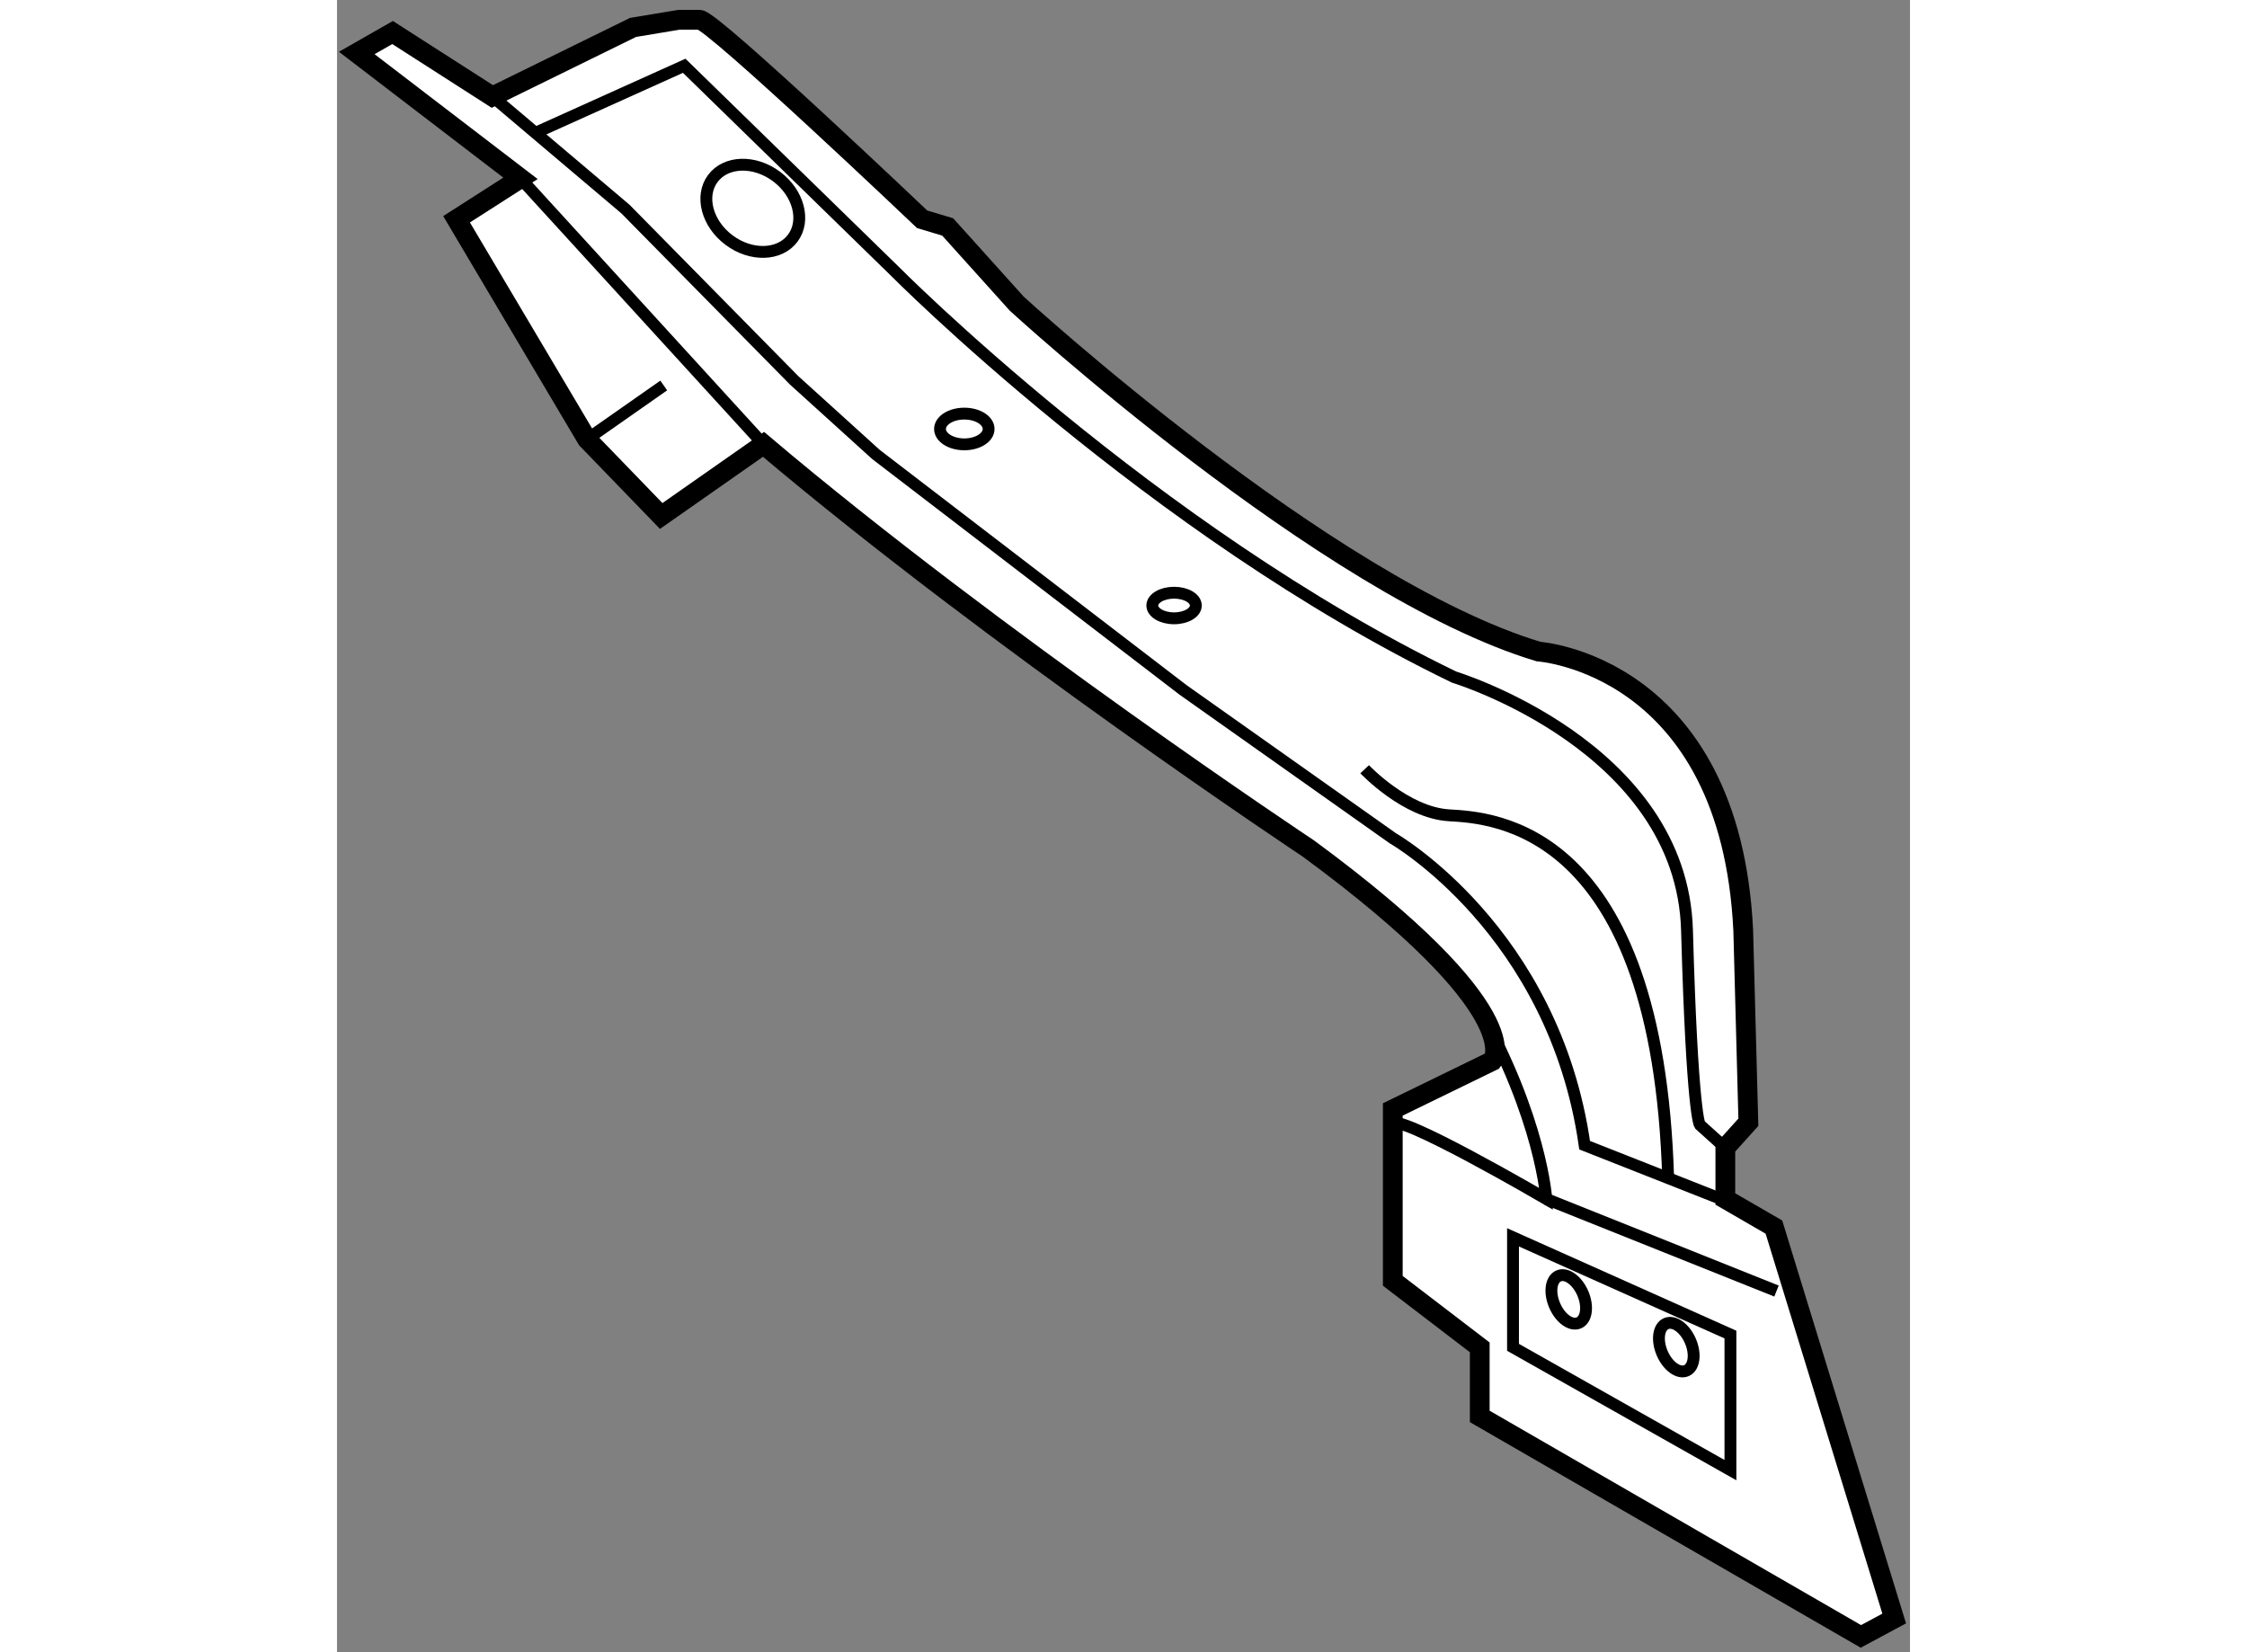
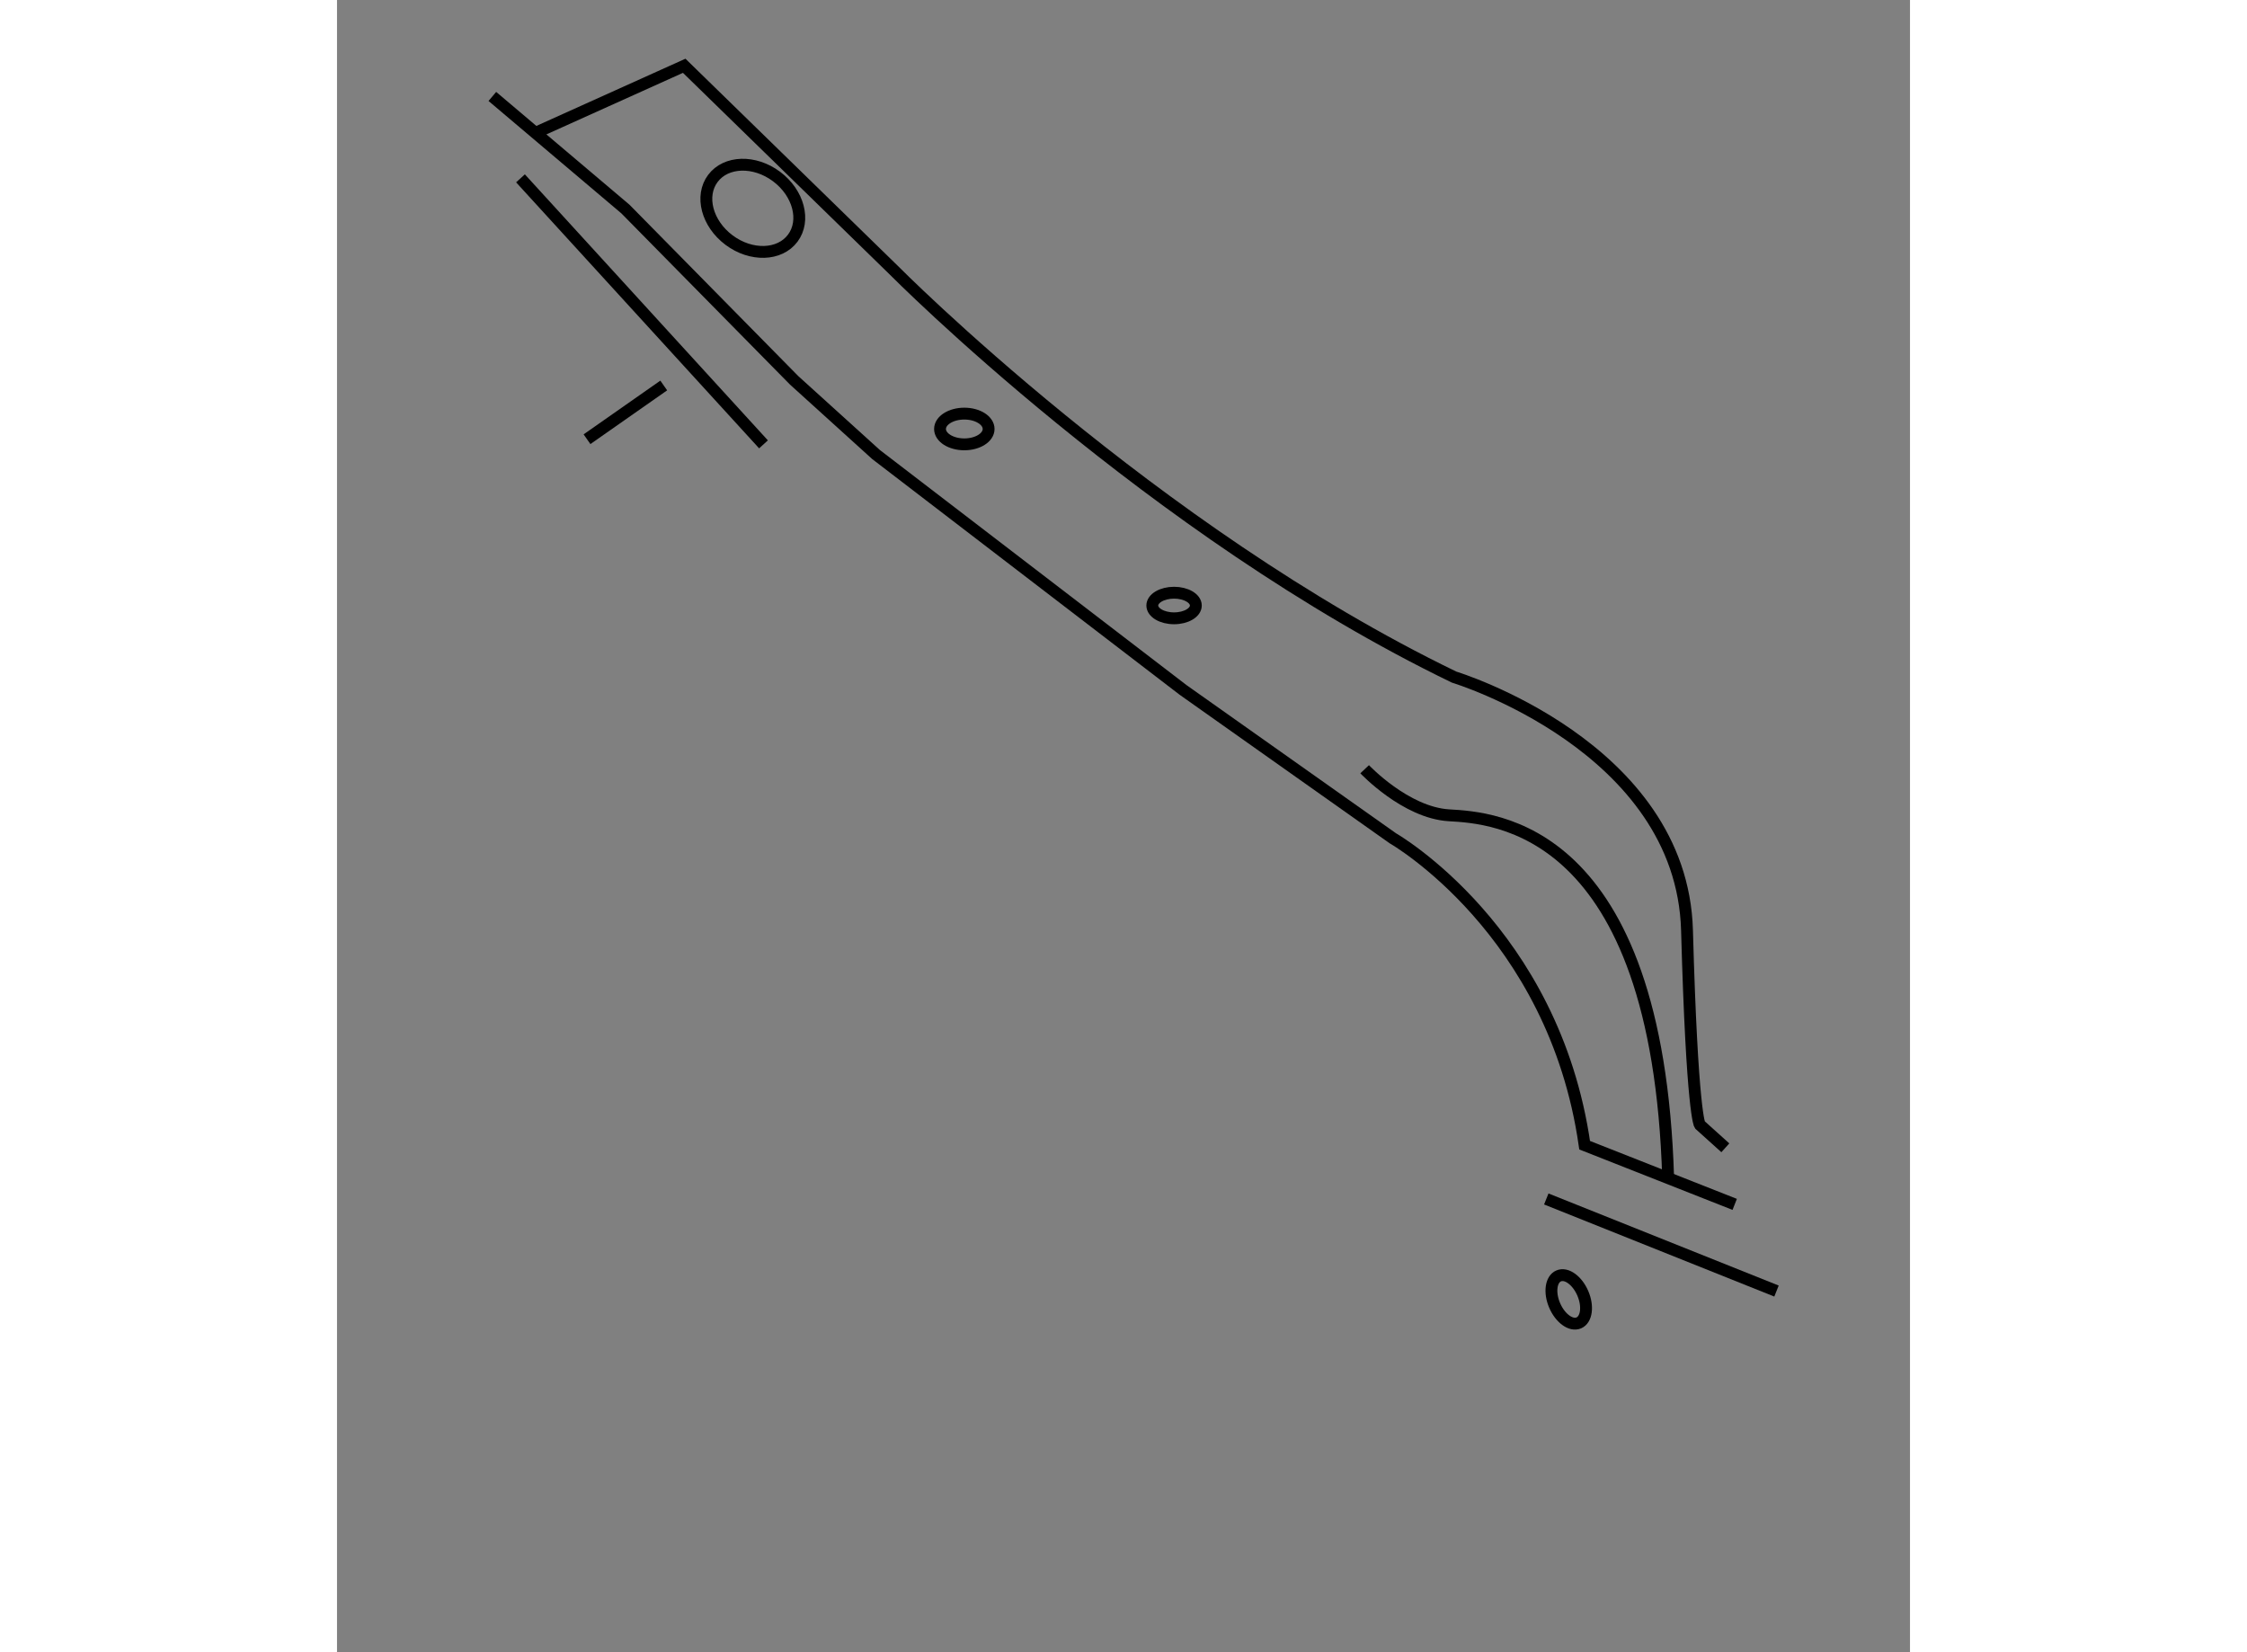
<svg xmlns="http://www.w3.org/2000/svg" version="1.1" x="0px" y="0px" width="244.8px" height="180px" viewBox="104.955 25.753 39.814 41.819" enable-background="new 0 0 244.8 180" xml:space="preserve">
  <rect x="104.955" y="25.753" width="39.814" height="41.819" fill="#808080" stroke="none" />
  <g>
-     <path fill="#FFFFFF" stroke="#000000" stroke-width="0.5" d="M109.599,30.267l-4.144-3.173l0.907-0.518l2.524,1.619l3.562-1.748     l1.166-0.194c0,0,0.194,0,0.518,0c0.323,0,5.633,5.05,5.633,5.05l0.647,0.194l1.748,1.942c0,0,7.833,7.188,13.208,8.806     c0,0,4.855,0.323,5.18,7.057l0.13,4.856l-0.583,0.647V56.1l1.23,0.712l3.044,9.907l-0.843,0.453l-9.647-5.568v-1.748l-2.201-1.684     v-4.338l2.525-1.23c0,0,0.971-1.23-4.661-5.374c0,0-7.9-5.244-13.792-10.23l-2.589,1.813l-1.878-1.942l-3.302-5.568     L109.599,30.267z" />
    <ellipse transform="matrix(0.801 0.599 -0.599 0.801 41.571 -62.974)" fill="none" stroke="#000000" stroke-width="0.3" cx="115.46" cy="31.01" rx="1.262" ry="1.004" />
    <ellipse transform="matrix(0.919 -0.394 0.394 0.919 -12.085 58.407)" fill="none" stroke="#000000" stroke-width="0.3" cx="136.146" cy="58.625" rx="0.388" ry="0.647" />
-     <ellipse transform="matrix(0.919 -0.394 0.394 0.919 -12.37 59.51)" fill="none" stroke="#000000" stroke-width="0.3" cx="138.869" cy="59.907" rx="0.389" ry="0.648" />
    <line fill="none" stroke="#000000" stroke-width="0.3" x1="109.599" y1="30.267" x2="115.75" y2="37" />
    <path fill="none" stroke="#000000" stroke-width="0.3" d="M108.887,28.194l3.367,2.849l4.273,4.338l2.072,1.877l7.77,5.957     l5.309,3.755c0,0,4.078,2.33,4.856,7.769l3.798,1.498" />
    <path fill="none" stroke="#000000" stroke-width="0.3" d="M109.976,29.116l3.767-1.698l5.31,5.179c0,0,6.539,6.604,14.179,10.295     c0,0,5.764,1.748,5.893,6.409c0.129,4.662,0.323,4.921,0.323,4.921l0.647,0.583" />
-     <path fill="none" stroke="#000000" stroke-width="0.3" d="M131.678,54.222c0-0.389,3.885,1.877,3.885,1.877     s-0.125-2.035-1.746-4.902" />
-     <polygon fill="none" stroke="#000000" stroke-width="0.3" points="134.721,57.071 134.721,59.855 140.224,62.963 140.224,59.532        " />
    <line fill="none" stroke="#000000" stroke-width="0.3" x1="135.563" y1="56.1" x2="141.39" y2="58.431" />
    <ellipse fill="none" stroke="#000000" stroke-width="0.3" cx="120.833" cy="36.611" rx="0.615" ry="0.389" />
    <ellipse fill="none" stroke="#000000" stroke-width="0.3" cx="126.142" cy="41.079" rx="0.551" ry="0.324" />
    <path fill="none" stroke="#000000" stroke-width="0.3" d="M130.966,45.223c0,0,1.036,1.101,2.136,1.166     c1.102,0.065,5.28,0.25,5.546,9.186" />
    <line fill="none" stroke="#000000" stroke-width="0.3" x1="111.283" y1="36.87" x2="113.225" y2="35.51" />
  </g>
</svg>